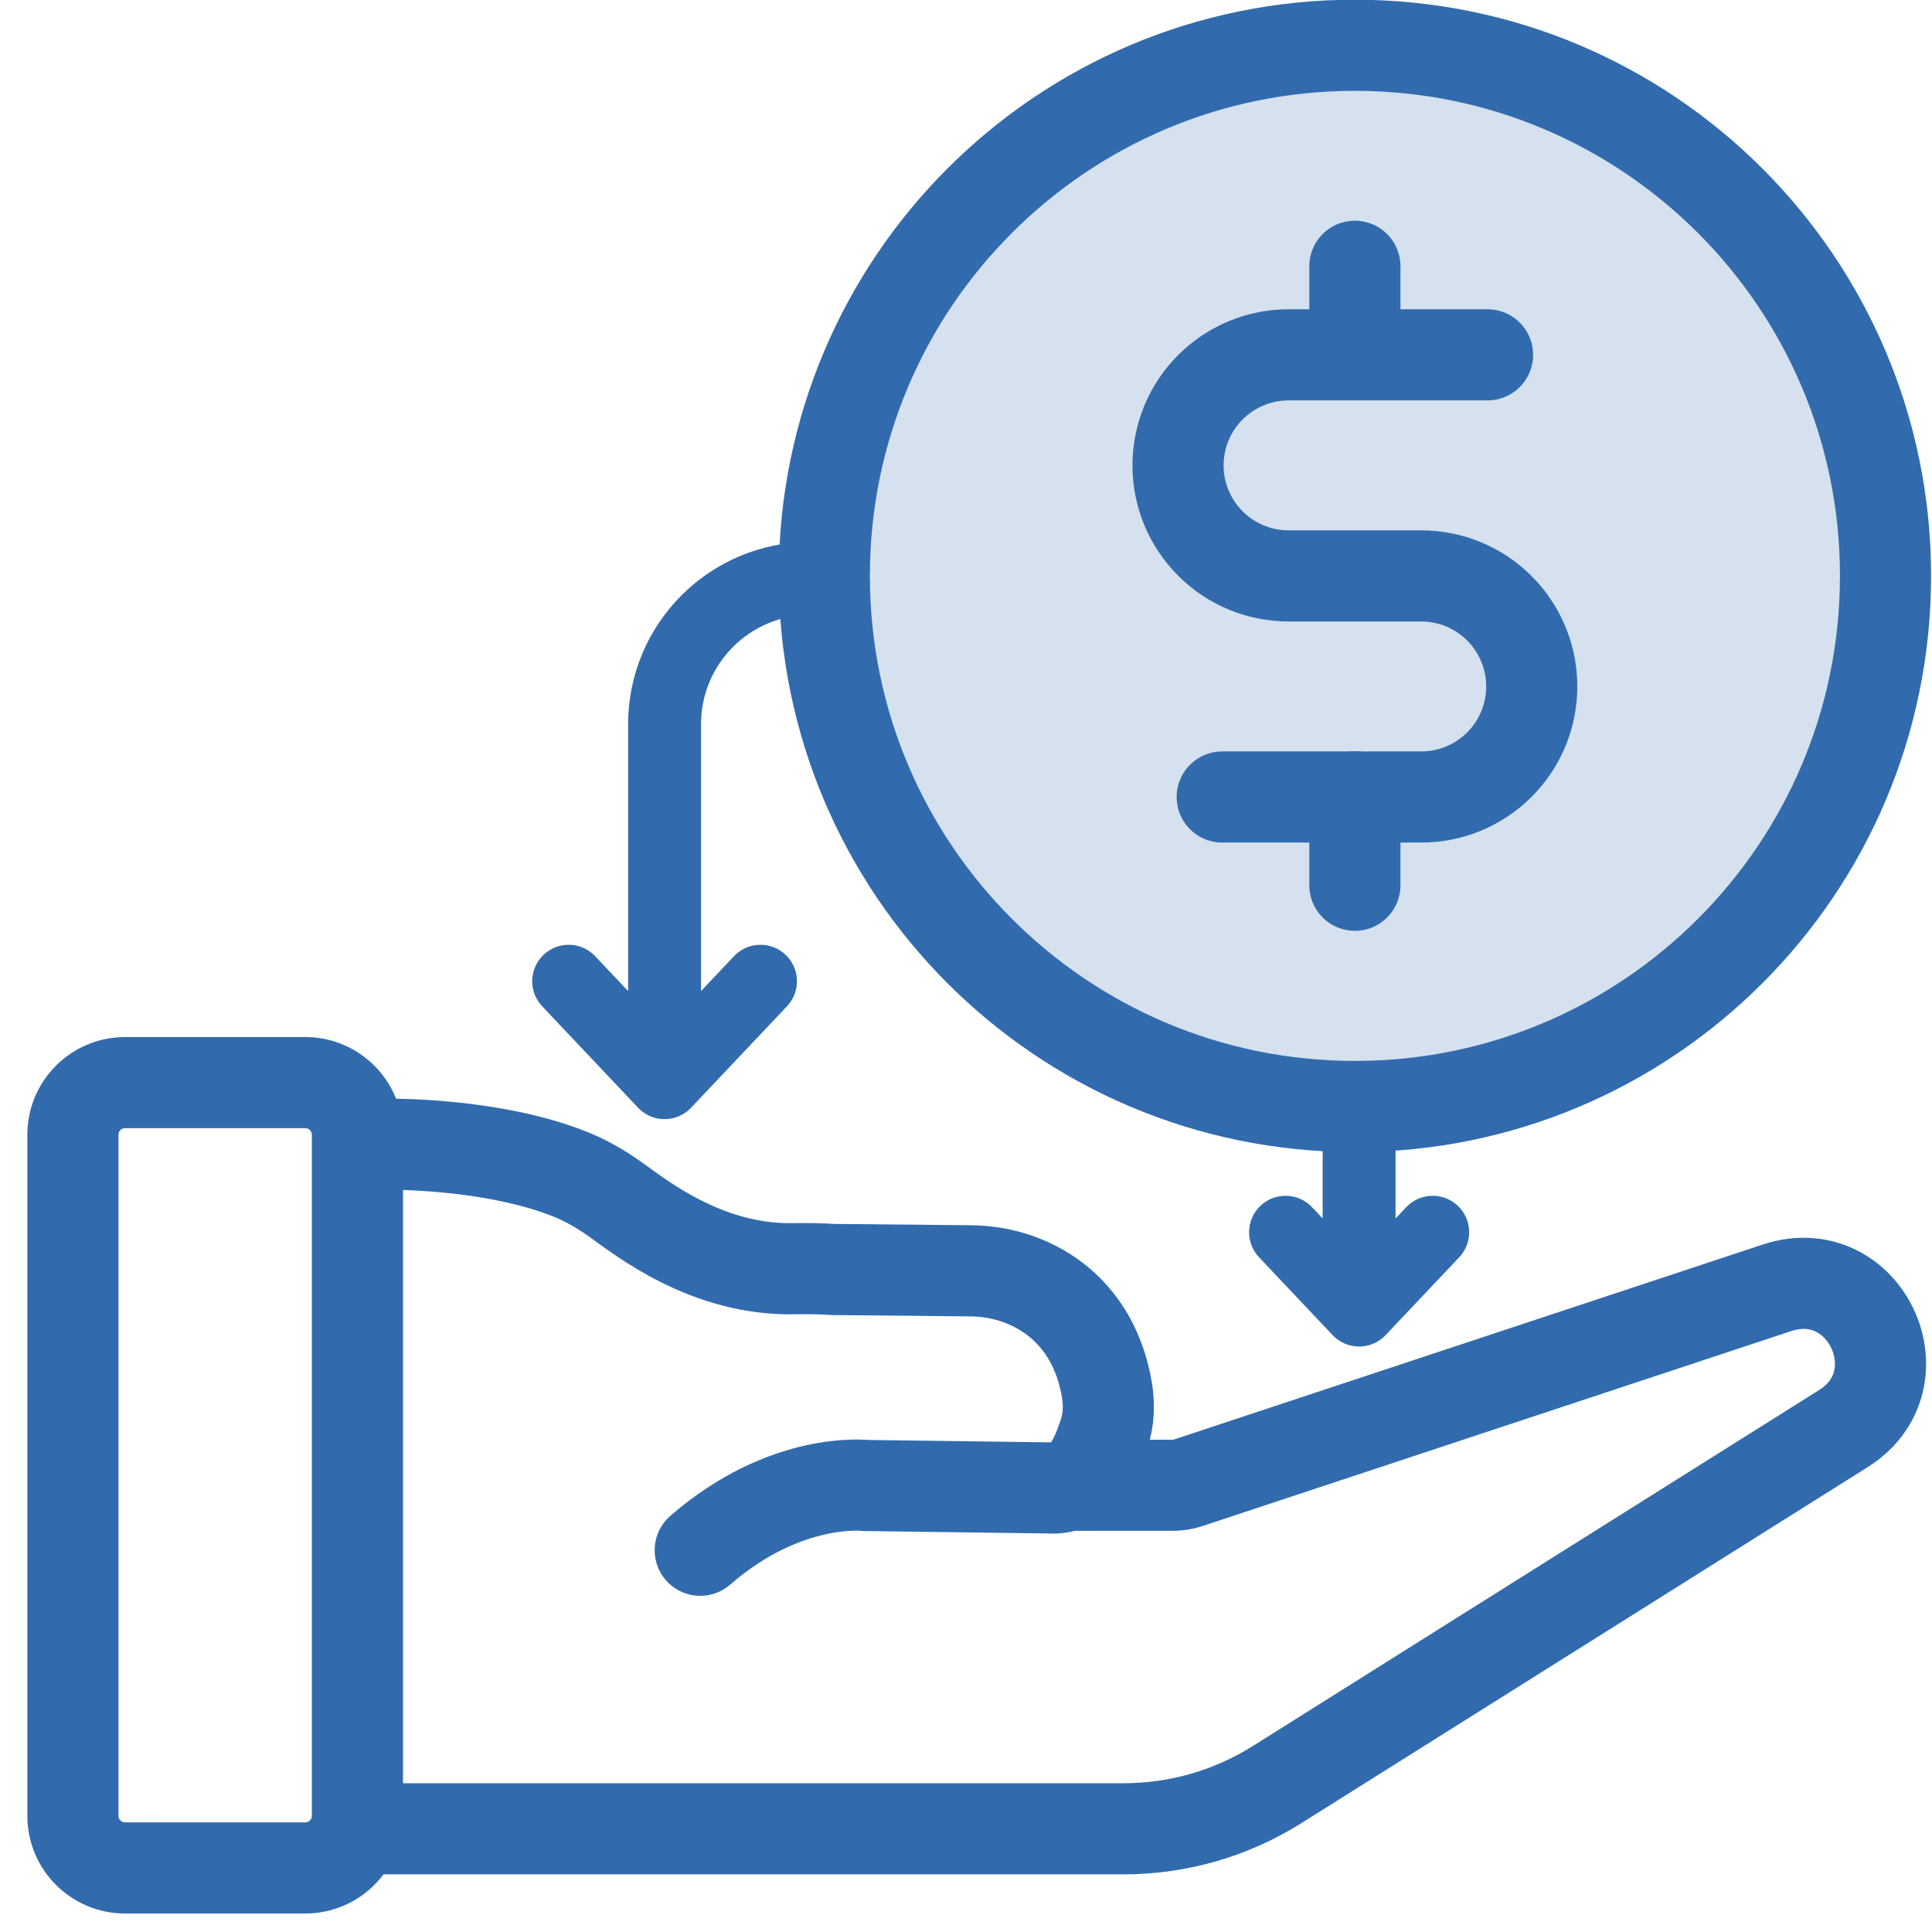
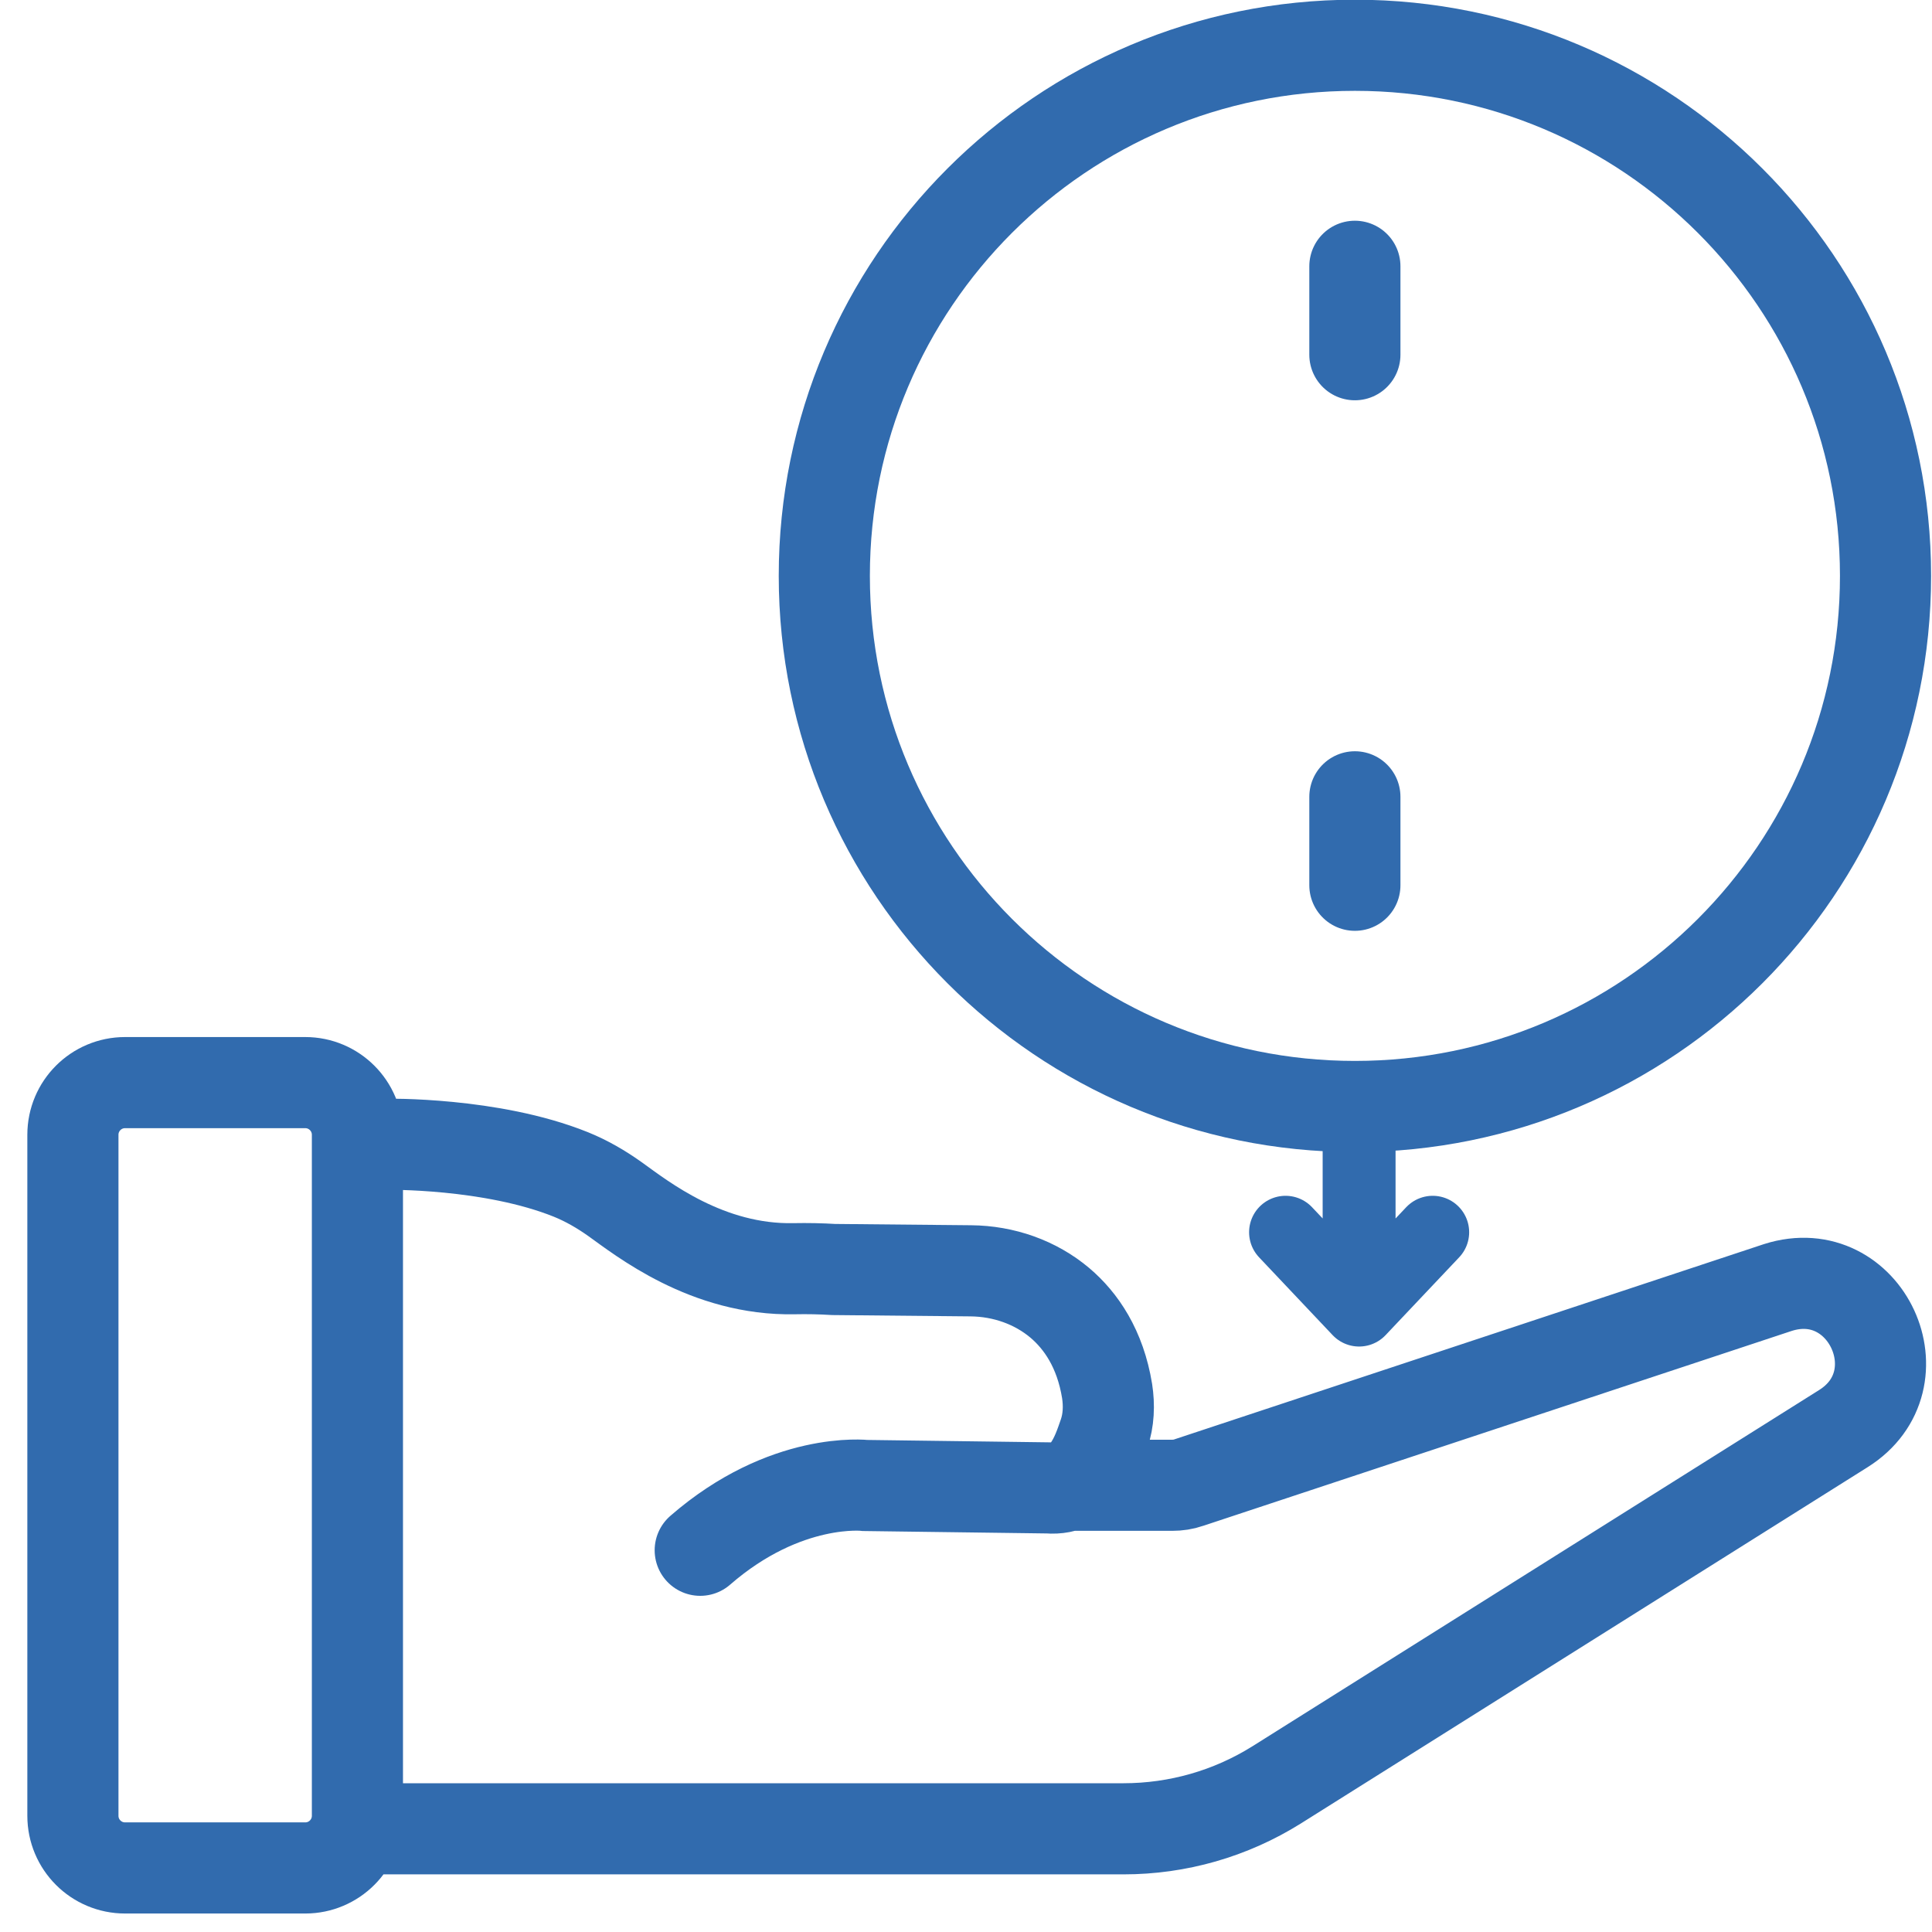
<svg xmlns="http://www.w3.org/2000/svg" width="53" height="53" viewBox="0 0 53 53" fill="none">
  <path d="M10.594 31.39C10.594 31.39 13.475 31.338 15.662 32.219C16.093 32.394 16.494 32.627 16.872 32.896C17.606 33.42 19.399 34.855 21.79 34.804C22.154 34.797 22.517 34.804 22.872 34.826L26.633 34.862C27.533 34.87 28.404 35.175 29.077 35.743C29.652 36.231 30.182 36.996 30.371 38.161C30.431 38.554 30.416 38.955 30.288 39.333C30.099 39.872 29.789 40.904 28.752 40.817L23.743 40.751C23.743 40.751 21.554 40.489 19.209 42.528M29.479 40.745H32.159C32.312 40.745 32.465 40.723 32.61 40.672L48.774 35.319C51.184 34.554 52.706 37.853 50.565 39.193L35.017 48.967C33.758 49.754 32.309 50.169 30.823 50.169H9.805M3.431 51.243H8.374C9.164 51.243 9.805 50.602 9.805 49.812V31.13C9.805 30.34 9.164 29.699 8.374 29.699H3.431C2.64 29.699 2 30.34 2 31.13V49.812C2 50.602 2.64 51.243 3.431 51.243Z" stroke="#316BAE" stroke-width="2.5" stroke-linecap="round" />
-   <path opacity="0.2" d="M37.169 30.354C45.208 30.354 51.725 23.837 51.725 15.798C51.725 7.759 45.208 1.242 37.169 1.242C29.13 1.242 22.613 7.759 22.613 15.798C22.613 23.837 29.13 30.354 37.169 30.354Z" fill="#316BAE" />
  <path d="M37.168 7.305V9.731" stroke="#316BAE" stroke-width="2.5" stroke-linecap="round" stroke-linejoin="round" />
  <path d="M37.168 21.859V24.285" stroke="#316BAE" stroke-width="2.5" stroke-linecap="round" stroke-linejoin="round" />
  <path d="M37.169 30.354C45.208 30.354 51.725 23.837 51.725 15.798C51.725 7.759 45.208 1.242 37.169 1.242C29.13 1.242 22.613 7.759 22.613 15.798C22.613 23.837 29.13 30.354 37.169 30.354Z" stroke="#316BAE" stroke-width="2.5" stroke-linecap="round" stroke-linejoin="round" />
-   <path d="M33.529 21.864H38.988C39.792 21.864 40.563 21.545 41.132 20.976C41.701 20.407 42.02 19.636 42.02 18.832C42.02 18.027 41.701 17.256 41.132 16.687C40.563 16.119 39.792 15.799 38.988 15.799H35.349C34.545 15.799 33.773 15.48 33.205 14.911C32.636 14.342 32.316 13.571 32.316 12.767C32.316 11.963 32.636 11.191 33.205 10.623C33.773 10.054 34.545 9.734 35.349 9.734H40.807" stroke="#316BAE" stroke-width="2.5" stroke-linecap="round" stroke-linejoin="round" />
  <path d="M37.284 30.523V35.939M37.284 35.939L39.303 33.804M37.284 35.939L35.266 33.804" stroke="#316BAE" stroke-width="2" stroke-linecap="round" stroke-linejoin="round" />
-   <path d="M18.231 29.701V22.642V19.867C18.231 17.658 20.022 15.867 22.231 15.867H22.398M18.231 29.701L20.862 26.918M18.231 29.701L15.6 26.918" stroke="#316BAE" stroke-width="2" stroke-linecap="round" stroke-linejoin="round" />
</svg>